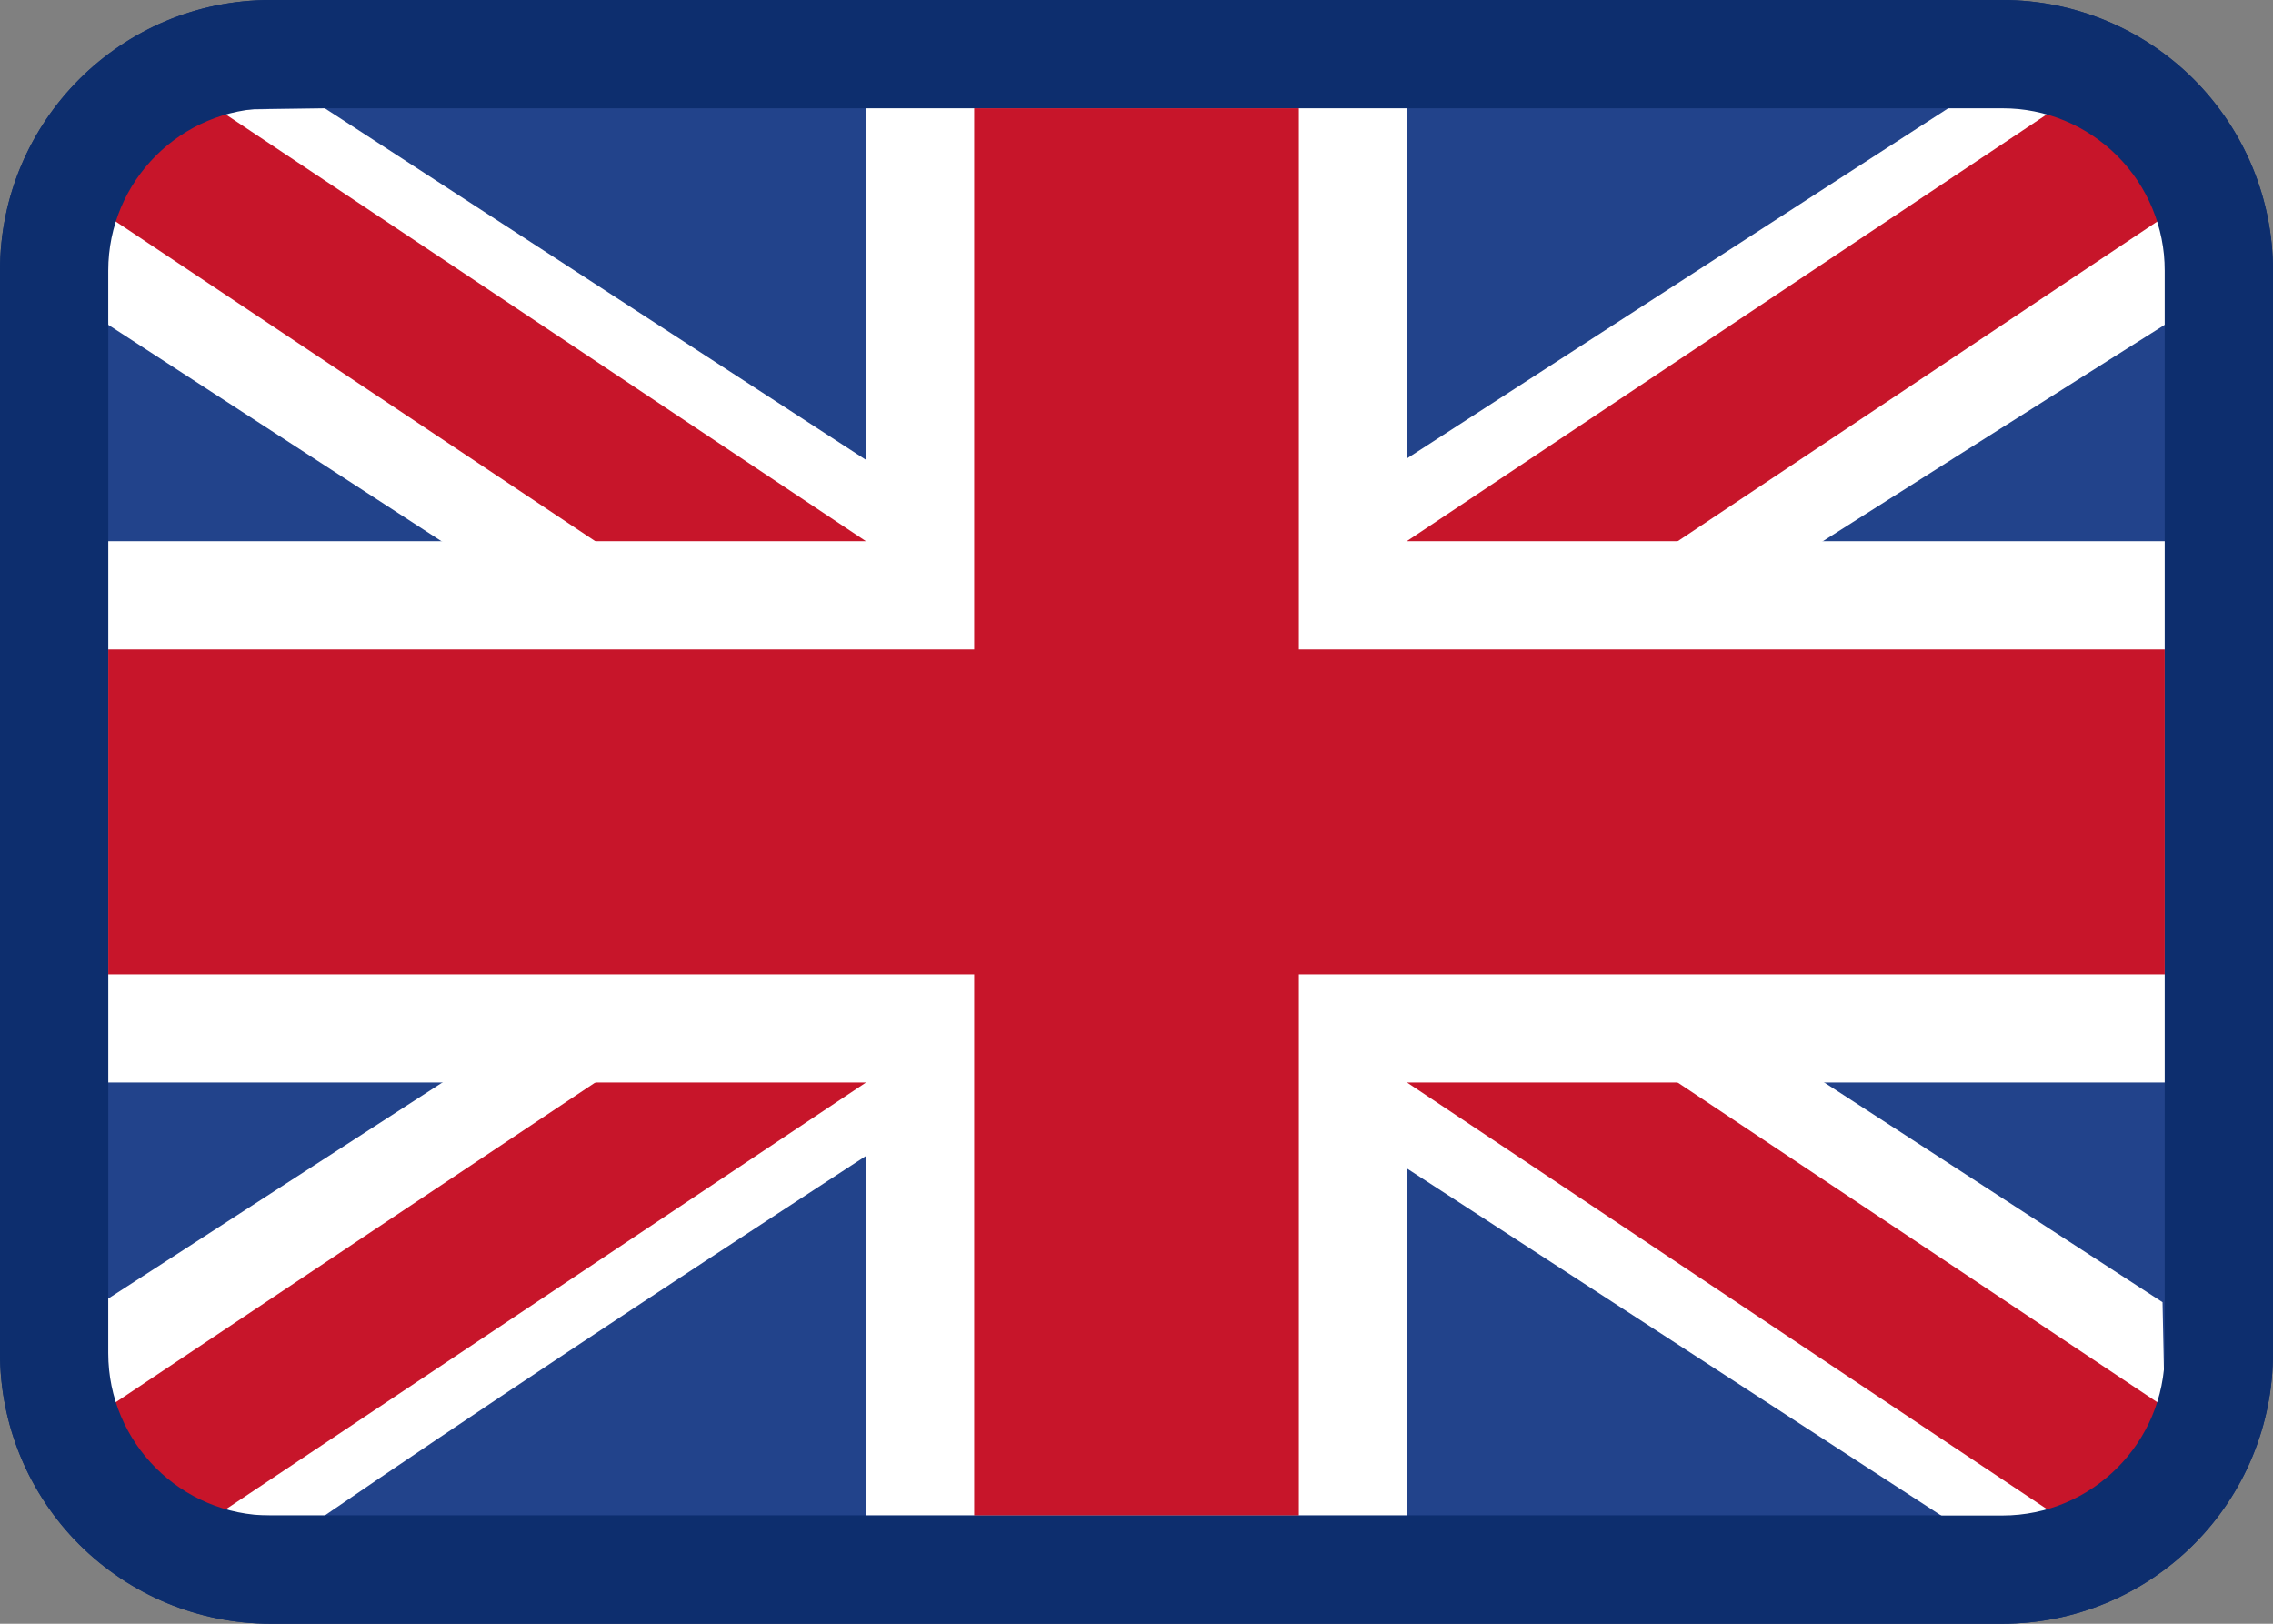
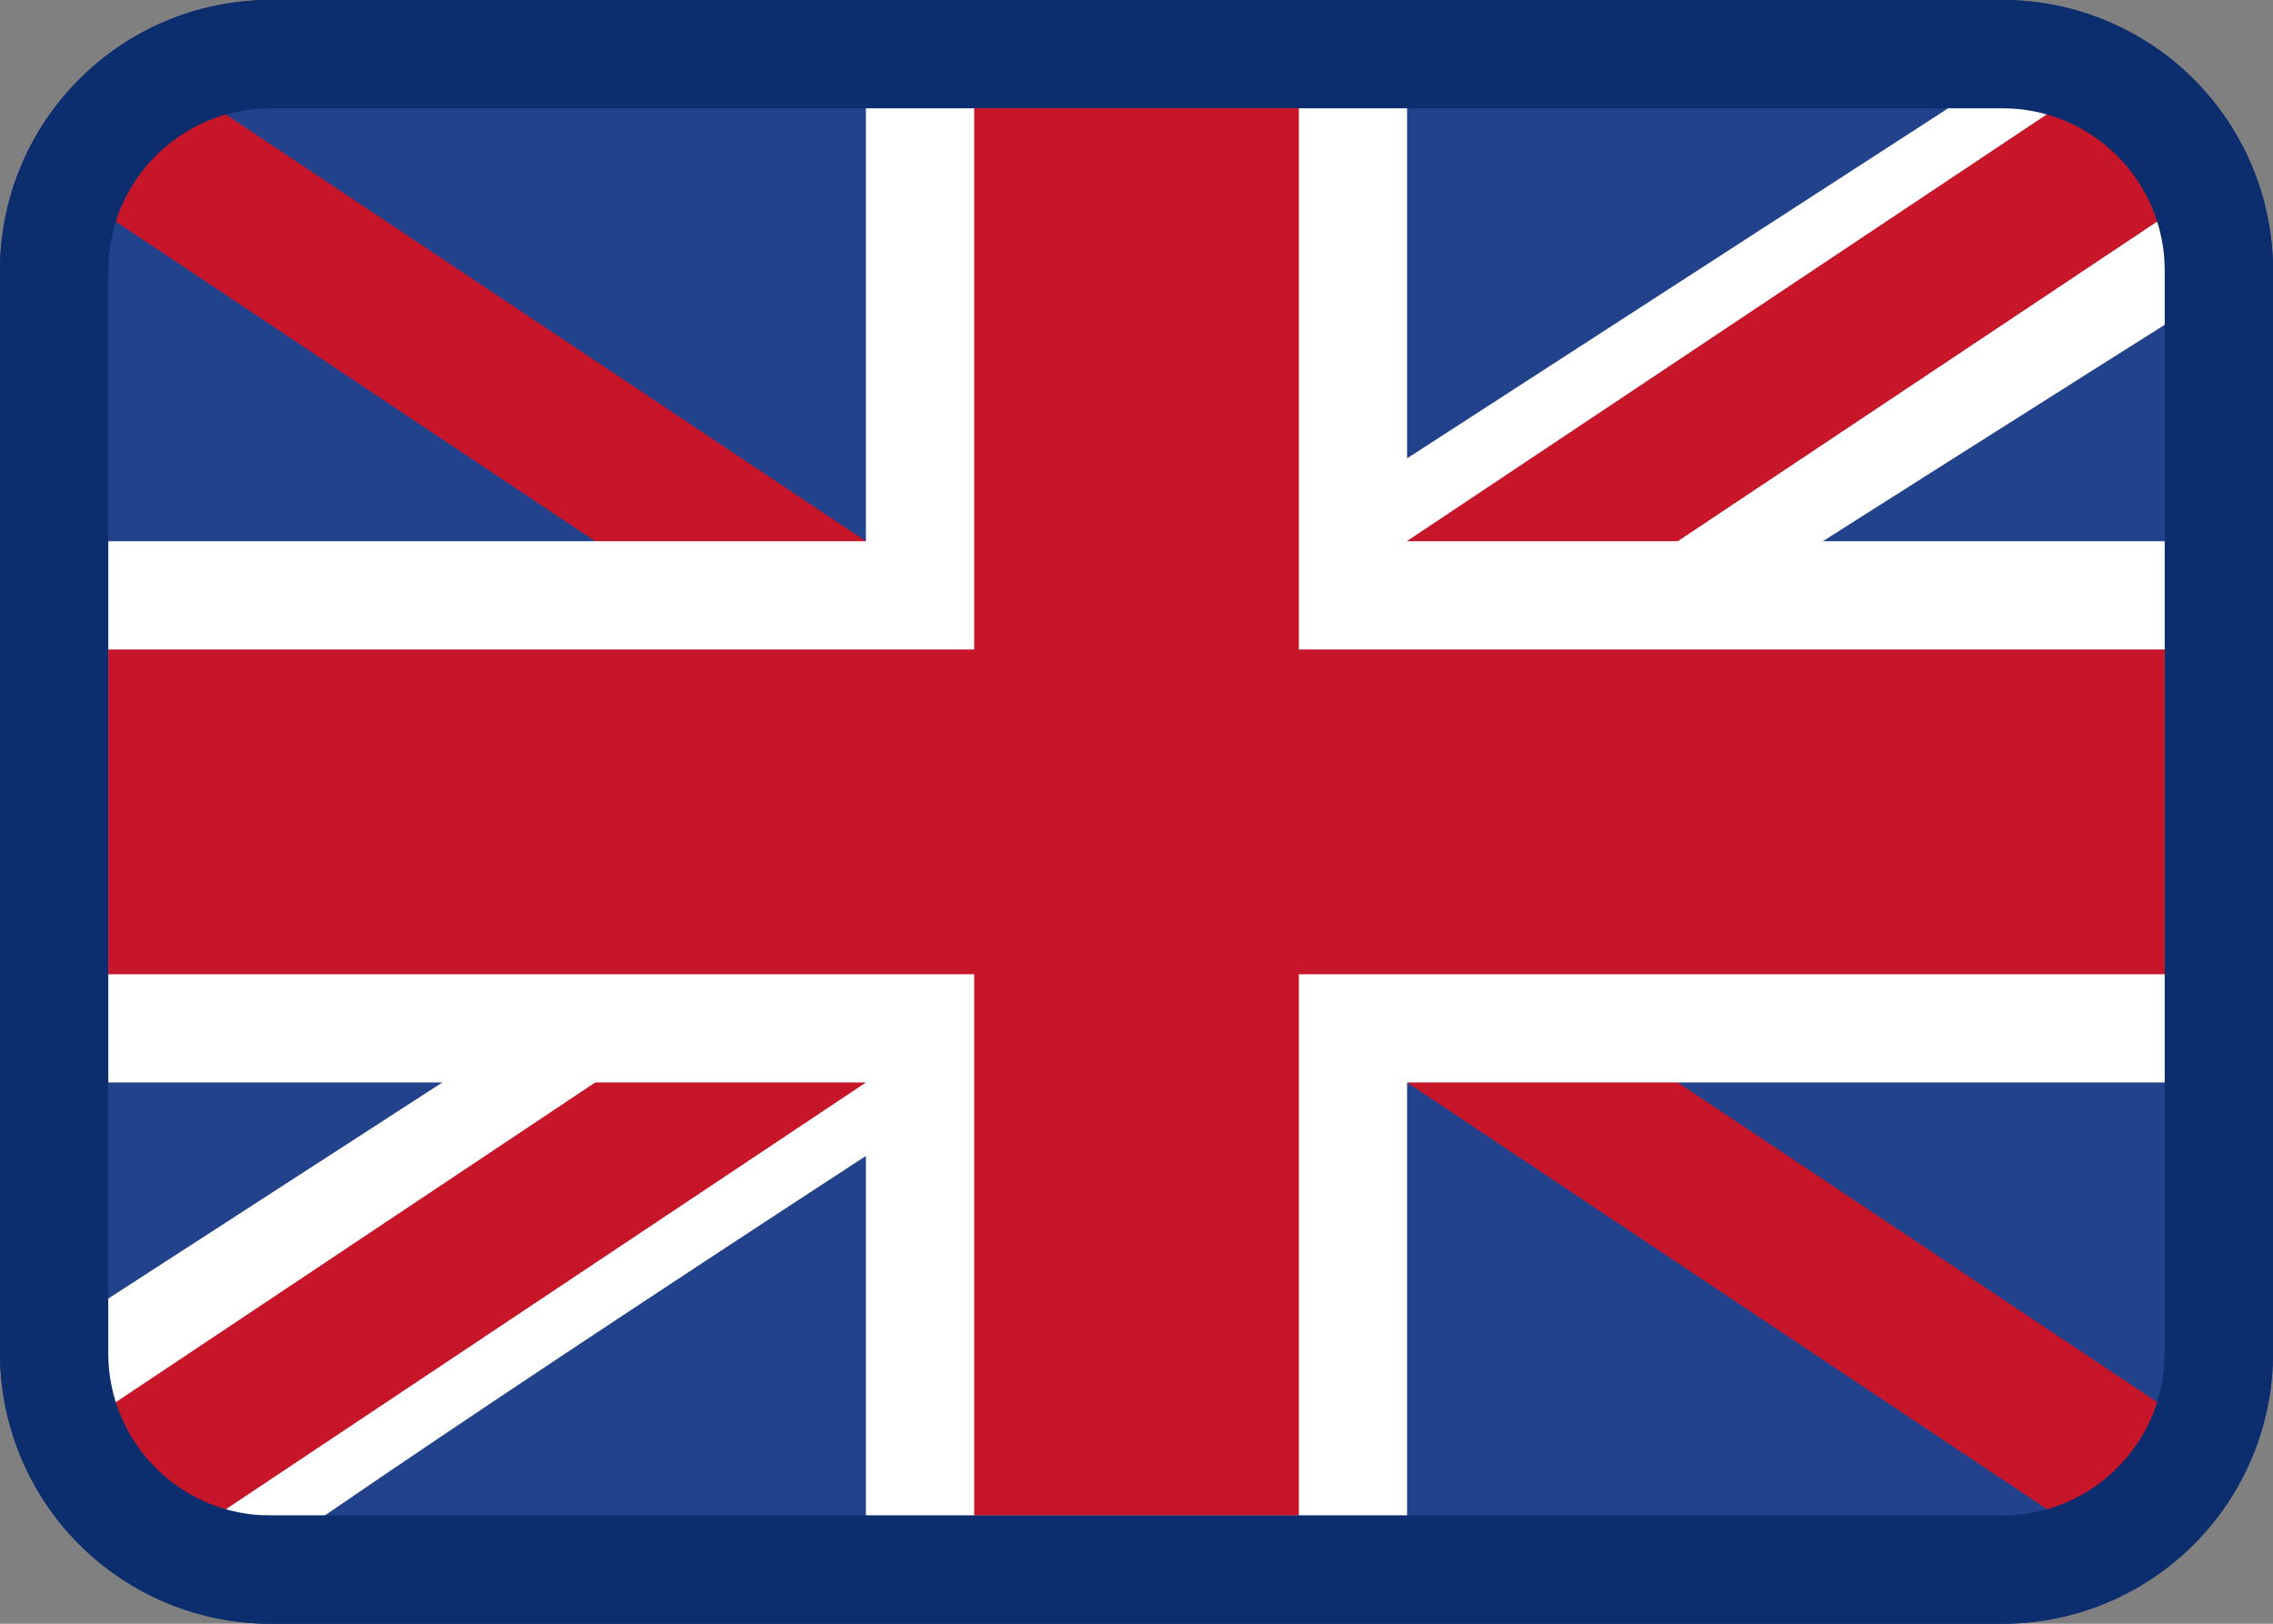
<svg xmlns="http://www.w3.org/2000/svg" width="30.783px" height="21.988px" viewBox="0 0 30.783 21.988" version="1.1">
  <rect x="0" y="0" width="30.783" height="21.988" fill="#808080" stroke="none" />
  <title>ENL</title>
  <g id="页面-1" stroke="none" stroke-width="1" fill="none" fill-rule="evenodd">
    <g id="ENL" fill-rule="nonzero">
      <path d="M3.665,0.733 L27.118,0.733 C29.072,0.733 30.05,1.71 30.05,3.665 L30.05,18.323 C30.05,20.277 29.072,21.255 27.118,21.255 L3.665,21.255 C1.71,21.255 0.733,20.277 0.733,18.323 L0.733,3.665 C0.733,1.71 1.71,0.733 3.665,0.733 Z" id="路径" fill="#22438B" />
      <path d="M27.118,21.988 L3.665,21.988 C2.693,21.988 1.761,21.601 1.073,20.914 C0.386,20.227 0,19.295 0,18.323 L0,3.665 C0,1.641 1.641,0 3.665,0 L27.118,0 C28.09,0 29.022,0.386 29.709,1.073 C30.397,1.761 30.783,2.693 30.783,3.665 L30.783,18.323 C30.783,19.295 30.397,20.227 29.709,20.914 C29.022,21.601 28.09,21.988 27.118,21.988 Z M3.665,1.466 C2.45,1.466 1.466,2.45 1.466,3.665 L1.466,18.323 C1.466,19.537 2.45,20.522 3.665,20.522 L27.118,20.522 C28.332,20.522 29.317,19.537 29.317,18.323 L29.317,3.665 C29.317,3.081 29.085,2.522 28.673,2.11 C28.26,1.697 27.701,1.466 27.118,1.466 L3.665,1.466 Z" id="形状" fill="#0D2E6E" />
-       <polygon id="路径" fill="#FFFFFF" points="4.398 1.466 1.422 1.51 1.466 4.398 26.356 20.566 29.346 20.507 29.287 17.634" />
      <path d="M2.932,1.466 C2.457,1.496 2.131,1.599 1.954,1.776 C1.778,1.953 1.615,2.338 1.466,2.932 L27.851,20.522 C28.644,20.446 29.133,20.316 29.317,20.132 C29.501,19.948 29.501,19.589 29.317,19.056 L2.932,1.466 Z" id="路径" fill="#C7152A" />
      <path d="M29.317,1.466 L29.317,4.398 C29.317,4.398 12.093,15.245 4.398,20.522 L1.466,20.522 L1.231,17.737 L26.385,1.466 L29.317,1.466 Z" id="路径" fill="#FFFFFF" />
      <path d="M27.91,1.422 C28.477,1.625 28.862,1.834 29.065,2.052 C29.267,2.269 29.351,2.562 29.317,2.932 L2.932,20.522 C2.525,20.752 2.207,20.752 1.976,20.522 C1.745,20.291 1.575,19.802 1.466,19.056 L27.91,1.422 Z" id="路径" fill="#C7152A" />
      <polygon id="路径" fill="#FFFFFF" points="11.727 1.466 19.056 1.466 19.056 7.329 29.317 7.329 29.317 14.658 19.056 14.658 19.056 20.522 11.727 20.522 11.727 14.658 1.466 14.658 1.466 7.329 11.727 7.329" />
      <polygon id="路径" fill="#C7152A" points="13.193 1.466 17.59 1.466 17.59 8.795 29.317 8.795 29.317 13.193 17.59 13.193 17.59 20.522 13.193 20.522 13.193 13.193 1.466 13.193 1.466 8.795 13.193 8.795" />
      <path d="M27.118,21.988 L3.665,21.988 C2.693,21.988 1.761,21.601 1.073,20.914 C0.386,20.227 0,19.295 0,18.323 L0,3.665 C0,1.641 1.641,0 3.665,0 L27.118,0 C28.09,0 29.022,0.386 29.709,1.073 C30.397,1.761 30.783,2.693 30.783,3.665 L30.783,18.323 C30.783,19.295 30.397,20.227 29.709,20.914 C29.022,21.601 28.09,21.988 27.118,21.988 Z M3.665,1.466 C2.45,1.466 1.466,2.45 1.466,3.665 L1.466,18.323 C1.466,19.537 2.45,20.522 3.665,20.522 L27.118,20.522 C28.332,20.522 29.317,19.537 29.317,18.323 L29.317,3.665 C29.317,3.081 29.085,2.522 28.673,2.11 C28.26,1.697 27.701,1.466 27.118,1.466 L3.665,1.466 Z" id="形状" fill="#0D2E6E" />
    </g>
  </g>
</svg>